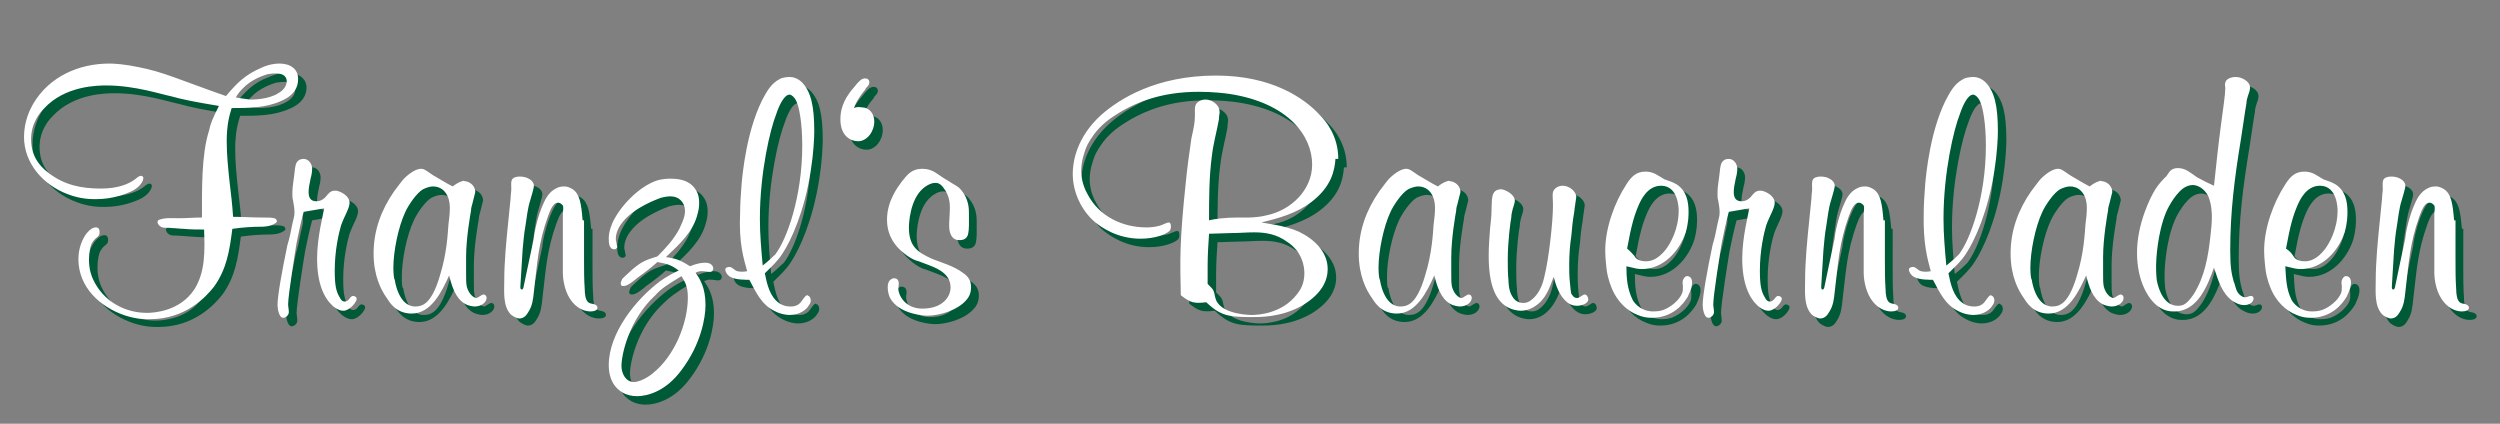
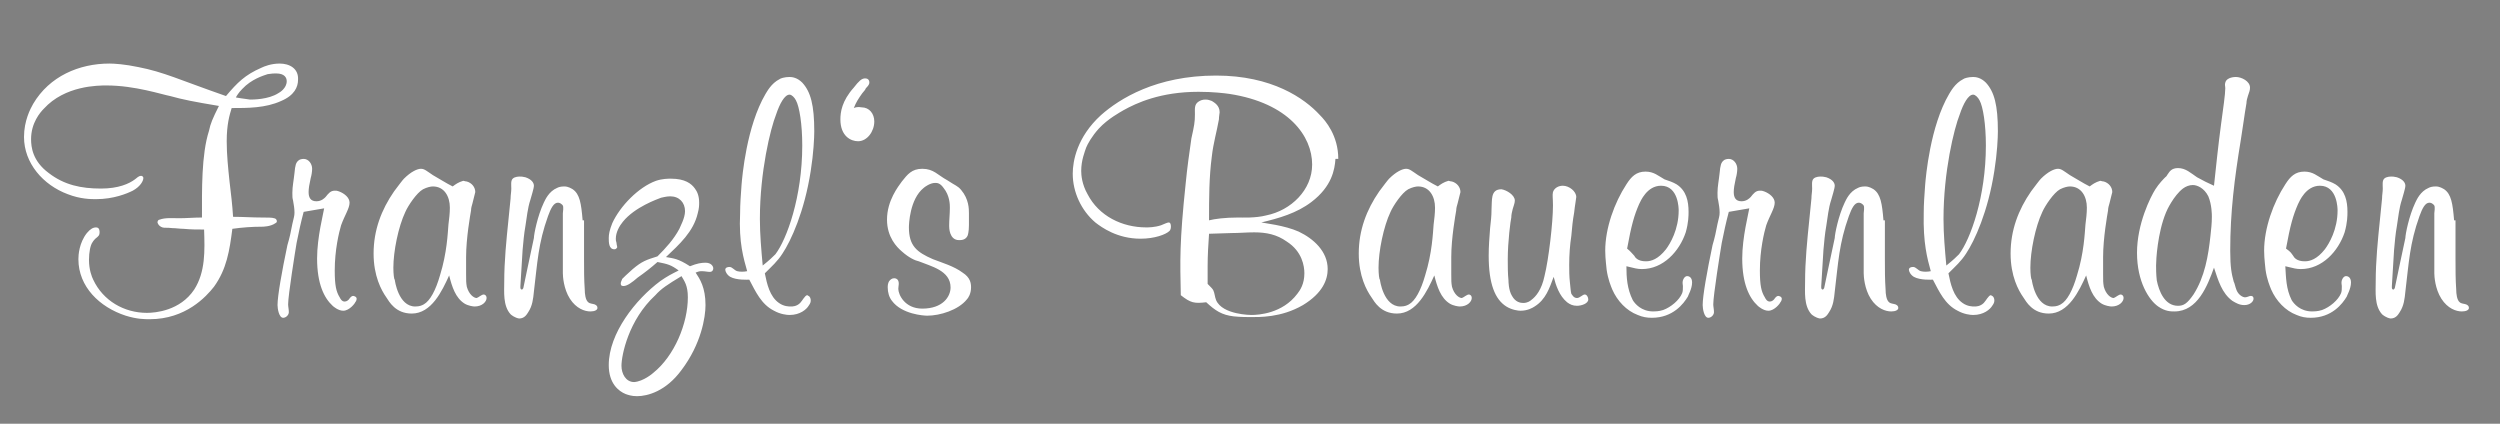
<svg xmlns="http://www.w3.org/2000/svg" version="1.1" id="Ebene_1" x="0px" y="0px" viewBox="0 0 354 60" style="enable-background:new 0 0 354 60;" xml:space="preserve">
  <rect x="0" y="0" width="354" height="60" fill="#808080" stroke="none" />
  <style type="text/css">
	.st0{fill:#005937;}
	.st1{fill:#FFFFFF;}
</style>
  <g>
-     <path class="st0" d="M348.6,32.4c-0.2-2.4-0.4-3.7-1.4-4.4c-0.2-0.1-0.6-0.4-1.2-0.4c-0.5,0-0.8,0.1-1,0.2   c-1.2,0.5-1.7,1.7-1.9,2.1c-0.9,1.9-1.4,4.5-1.4,5c-0.6,2.7-1.4,6.7-1.5,7.1c-0.1,0.1-0.1,0.2-0.2,0.2c-0.3,0-0.2-0.5-0.2-0.7   c0.1-1.6,0.2-3.3,0.3-4.9c0.1-1.1,0.2-2.3,0.4-3.4c0.2-1.2,0.3-2.5,0.7-3.7c0.1-0.4,0.5-1.6,0.5-2c0-0.4-0.3-0.9-1.2-1.2   c-0.4-0.1-0.6-0.1-0.8-0.1c-0.1,0-0.7,0-1,0.3c-0.3,0.3-0.2,0.9-0.2,1.4c0,0.5-0.1,0.9-0.1,1.4c-0.1,1-0.2,2-0.3,3   c-0.3,2.9-0.6,5.9-0.6,8.8c0,1.4-0.2,3.4,0.9,4.6c0.1,0.1,0.6,0.5,1.2,0.6c0.8,0,1.1-0.6,1.3-0.9c0.6-0.9,0.7-1.9,0.8-2.9   c0.5-4.1,0.6-6.8,2-10.7c0.4-1.1,0.8-1.9,1.4-1.9c0.2,0,0.4,0.1,0.5,0.2c0.3,0.2,0.3,0.4,0.2,1.3v8.5c0,0.4,0.1,2.2,1,3.6   c0.9,1.4,2.1,1.8,2.9,1.8c0.6,0,1-0.2,1-0.5s-0.2-0.4-0.4-0.5c-0.3-0.1-0.7-0.1-0.9-0.3c-0.4-0.3-0.5-1.2-0.5-1.8   c-0.1-1.4-0.1-2.8-0.1-4.3V32.4z M324.9,36.3c0.6-3.3,1-4.7,1.7-6.3c0.2-0.4,1.1-2.6,3.1-2.6c2.5,0,2.5,3.3,2.5,3.5   c0,2.7-1.2,4.7-1.8,5.5c-1.1,1.4-2.1,1.7-2.8,1.7c-0.3,0-1.3,0-1.7-0.8C325.5,37,325.5,36.9,324.9,36.3 M324.8,38.8   c1.2,0.3,1.6,0.4,2.2,0.4c3,0,5.3-2.5,6.2-5.2c0.4-1.4,0.4-2.4,0.4-2.9c0-1.5-0.3-3-1.7-3.9c-0.5-0.3-1.1-0.5-1.7-0.7   c-0.9-0.5-1.5-1.1-2.7-1.1c-1.3,0-2,0.7-2.7,1.8c-1.7,2.6-3,6.2-3,9.4c0,1.2,0.2,2.5,0.2,2.7c0.2,1.4,0.6,2.3,0.8,2.8   c0.7,1.6,2,3,3.6,3.6c0.7,0.3,1.3,0.4,2,0.4c3,0,4.5-2,5.1-3c0-0.1,0.6-1.1,0.6-2c0-0.7-0.4-0.9-0.7-0.9c-0.3,0-0.5,0.3-0.6,0.6   c-0.1,0.3,0,0.7,0,0.8c0,0.5,0,0.7-0.1,1c-0.4,1-1.6,2-2.7,2.4c-0.6,0.2-1.2,0.2-1.4,0.2c-1.7,0-2.6-1.1-2.9-1.6   C324.9,42.1,324.9,40.5,324.8,38.8 M306.5,38.8c0-0.8,0.2-4.6,1.4-7.5c0.1-0.3,1.1-2.4,2.4-3.4c0.4-0.3,0.9-0.5,1.4-0.5   c0.6,0,1.6,0.4,2.2,1.6c0.5,1.2,0.5,2.6,0.5,2.9c0,0.9-0.1,1.8-0.2,2.7c-0.3,2.8-0.8,5.8-2.4,8.3c-0.9,1.3-1.4,1.6-2.2,1.6   c-1.9,0-2.7-2.1-3-3.6C306.5,40,306.5,39.1,306.5,38.8 M314.7,27.5c-0.7-0.3-1.7-0.8-2.4-1.2c-0.9-0.6-1.6-1.3-2.7-1.3   c-0.9,0-1.2,0.5-1.4,0.8c-0.1,0.1-0.2,0.4-0.4,0.5c-0.2,0.2-0.9,0.9-1.4,1.7c-0.7,1.1-2.6,4.9-2.6,9c0,4.1,1.7,6.7,3,7.6   c1,0.7,1.8,0.7,2.3,0.7c3.3,0,4.7-3.7,5.6-6.2c0.6,1.8,1.1,3.6,2.6,4.7c0.5,0.3,1,0.6,1.7,0.6c0.8,0,1.3-0.5,1.3-0.9   c0-0.1,0-0.4-0.4-0.4c-0.2,0-0.5,0.2-0.8,0.2c-0.3,0-0.9-0.3-1.2-1c-0.2-0.5-0.3-1.1-0.4-1.2c-0.3-1.1-0.5-2-0.5-4.4   c0-5.5,0.6-10.2,1.5-15.7c0.3-1.8,0.5-3.5,0.8-5.2c0-0.3,0.1-0.7,0.2-1c0.2-0.6,0.3-0.8,0.3-1.2c0-0.9-1.2-1.5-2-1.5   c-0.1,0-1.3,0-1.5,0.8c-0.1,0.3,0,0.5,0,0.8c0,0.8-0.3,2.9-0.6,5.1C315.3,21.8,315,24.7,314.7,27.5 M288.7,39.1   c0-2.3,0.7-5.8,1.7-7.9c0.4-0.9,1.6-2.7,2.5-3.2c0.6-0.3,1.1-0.4,1.4-0.4c1.6,0,2.4,1.4,2.4,3c0,0.8-0.1,1.6-0.2,2.4   c-0.1,1.2-0.2,4-1.2,7.2c-0.6,2.1-1.4,3.6-2.3,4.1c-0.2,0.1-0.5,0.3-1.2,0.3c-2.4,0-2.9-3.7-2.9-3.8   C288.8,40.8,288.7,40,288.7,39.1 M297.1,27.6c-1-0.5-1.9-1.1-2.8-1.6c-0.9-0.6-1.2-0.9-1.7-0.9c-0.5,0-1.4,0.4-2.4,1.4   c-0.2,0.2-0.8,1-1.4,1.8c-1.8,2.6-2.9,5.5-2.9,8.8c0,3.2,1.1,5.2,1.8,6.2c0.4,0.6,1.3,2.3,3.6,2.3c2.8,0,4.3-3.2,5.3-5.4   c0.4,1.6,0.9,3.2,2.2,4c0.5,0.3,1.2,0.4,1.4,0.4c1.1,0,1.7-0.7,1.7-1.2c0-0.4-0.3-0.5-0.4-0.5c-0.3,0-0.7,0.4-1,0.5   c-0.4,0-1.1-0.5-1.4-1.6c-0.1-0.6-0.1-0.8-0.1-1.8c0-0.8,0-1.6,0-2.4c0-2.7,0.6-6,0.7-6.6c0-0.3,0.1-0.7,0.2-1   c0.1-0.5,0.3-1.1,0.4-1.6c0-0.7-0.5-1.3-1.2-1.5c-0.2,0-0.4-0.1-0.5-0.1C297.9,27,297.5,27.3,297.1,27.6 M276.8,38.8   c-0.2-2.2-0.4-4.4-0.4-6.6c0-6.7,1.5-12.8,2.3-14.8c0.5-1.5,1.2-2.8,1.9-2.8c0.3,0,0.7,0.4,0.9,0.8c0.5,0.9,0.9,3.4,0.9,6.4   c0,7.3-2.2,13.3-3.8,15.4C278.2,37.6,277.8,38,276.8,38.8 M274.6,39.6c-0.5,0.1-1,0.1-1.4,0c-0.4-0.1-0.7-0.6-1.1-0.6   c-0.3,0-0.6,0.1-0.6,0.4c0,0.2,0.2,0.7,0.7,1c0.9,0.5,2.5,0.4,2.7,0.4c0.9,1.7,1.7,3.5,3.5,4.4c0.9,0.5,1.8,0.6,2.2,0.6   c1.5,0,2.4-0.8,2.7-1.3c0.3-0.4,0.3-0.6,0.3-0.8c0-0.2-0.1-0.5-0.3-0.6c-0.1,0-0.1-0.1-0.2-0.1c-0.3,0-0.7,0.8-1,1.1   c-0.5,0.5-1.1,0.5-1.3,0.5c-0.3,0-1,0-1.7-0.5c-1.3-0.9-1.7-2.7-2-4.2c1-1,1.8-1.7,2.5-2.8c1.2-1.8,3.1-5.9,4-11.7   c0.4-2.5,0.5-4.7,0.5-5.6c0-3.7-0.5-5.6-1.7-6.9c-0.7-0.7-1.4-0.8-1.8-0.8c-0.7,0-1.3,0.2-1.4,0.3c-1.2,0.6-1.8,1.8-2,2.1   c-2.7,4.6-3.3,11.7-3.4,12.9c-0.1,1.4-0.2,2.7-0.2,4C273.4,35.6,274.1,37.8,274.6,39.6 M267.8,32.4c-0.2-2.4-0.4-3.7-1.4-4.4   c-0.2-0.1-0.6-0.4-1.2-0.4c-0.5,0-0.8,0.1-1,0.2c-1.2,0.5-1.7,1.7-1.9,2.1c-0.9,1.9-1.4,4.5-1.4,5c-0.6,2.7-1.4,6.7-1.5,7.1   c-0.1,0.1-0.1,0.2-0.2,0.2c-0.3,0-0.2-0.5-0.2-0.7c0.1-1.6,0.2-3.3,0.3-4.9c0.1-1.1,0.2-2.3,0.4-3.4c0.2-1.2,0.3-2.5,0.7-3.7   c0.1-0.4,0.5-1.6,0.5-2c0-0.4-0.3-0.9-1.2-1.2c-0.4-0.1-0.6-0.1-0.8-0.1c-0.1,0-0.7,0-1,0.3c-0.3,0.3-0.2,0.9-0.2,1.4   c0,0.5-0.1,0.9-0.1,1.4c-0.1,1-0.2,2-0.3,3c-0.3,2.9-0.6,5.9-0.6,8.8c0,1.4-0.2,3.4,0.9,4.6c0.1,0.1,0.6,0.5,1.2,0.6   c0.8,0,1.1-0.6,1.3-0.9c0.6-0.9,0.7-1.9,0.8-2.9c0.5-4.1,0.6-6.8,2-10.7c0.4-1.1,0.8-1.9,1.4-1.9c0.2,0,0.4,0.1,0.5,0.2   c0.3,0.2,0.3,0.4,0.2,1.3v8.5c0,0.4,0.1,2.2,1,3.6c0.9,1.4,2.1,1.8,2.9,1.8c0.6,0,1-0.2,1-0.5s-0.2-0.4-0.4-0.5   c-0.3-0.1-0.7-0.1-0.9-0.3c-0.4-0.3-0.5-1.2-0.5-1.8c-0.1-1.4-0.1-2.8-0.1-4.3V32.4z M248.8,30.7c-0.1,0.7-1,4.1-1,7.1   c0,3.6,1,5.6,2.2,6.7c0.1,0.1,0.8,0.7,1.5,0.7c0.9,0,1.7-1.1,1.7-1.2c0.1-0.1,0.2-0.3,0.2-0.5c0-0.3-0.4-0.4-0.5-0.4   c-0.2,0-0.4,0.2-0.6,0.5c-0.1,0.1-0.3,0.3-0.6,0.3c-0.4,0-0.6-0.4-0.7-0.6c-0.5-0.8-0.7-1.7-0.7-3.8c0-2.9,0.6-5.4,0.9-6.4   c0.5-1.4,1.2-2.4,1.2-3.2c0-0.7-0.7-1.3-1.5-1.6c-0.3-0.1-0.3-0.1-0.6-0.1c-0.6,0-0.9,0.4-1.3,0.9c-0.2,0.2-0.6,0.6-1.3,0.6   c-0.8,0-1.1-0.5-1.1-1.3c0-0.5,0.1-1.1,0.3-2c0.1-0.3,0.2-0.9,0.2-1.3c0-0.7-0.5-1.4-1.2-1.4c-0.3,0-0.6,0.1-0.7,0.2   c-0.4,0.3-0.5,0.7-0.6,1.8c-0.1,1-0.3,1.9-0.3,2.8c0,0.6,0,0.7,0.1,1.1c0.1,0.6,0.2,1.1,0.2,1.7c0,0.5-0.1,0.7-0.3,1.6   c-0.2,1.1-0.4,2-0.7,3c-0.8,3.8-1.4,7.2-1.4,8.5c0,0.5,0.2,1.8,0.8,1.8c0.4,0,0.8-0.4,0.8-0.8c0-0.4-0.1-0.8-0.1-1.1   c0-1.3,1-7.5,1.2-8.7c0.3-1.5,0.6-2.9,1-4.4L248.8,30.7z M231.6,36.3c0.6-3.3,1-4.7,1.7-6.3c0.2-0.4,1.1-2.6,3.1-2.6   c2.5,0,2.5,3.3,2.5,3.5c0,2.7-1.2,4.7-1.8,5.5c-1.1,1.4-2.1,1.7-2.8,1.7c-0.3,0-1.3,0-1.7-0.8C232.2,37,232.2,36.9,231.6,36.3    M231.5,38.8c1.2,0.3,1.6,0.4,2.2,0.4c3,0,5.3-2.5,6.2-5.2c0.4-1.4,0.4-2.4,0.4-2.9c0-1.5-0.3-3-1.7-3.9c-0.5-0.3-1.1-0.5-1.7-0.7   c-0.9-0.5-1.5-1.1-2.7-1.1c-1.3,0-2,0.7-2.7,1.8c-1.7,2.6-3,6.2-3,9.4c0,1.2,0.2,2.5,0.2,2.7c0.2,1.4,0.6,2.3,0.8,2.8   c0.7,1.6,2,3,3.6,3.6c0.7,0.3,1.3,0.4,2,0.4c3,0,4.5-2,5.1-3c0-0.1,0.6-1.1,0.6-2c0-0.7-0.4-0.9-0.7-0.9c-0.3,0-0.5,0.3-0.6,0.6   c-0.1,0.3,0,0.7,0,0.8c0,0.5,0,0.7-0.1,1c-0.4,1-1.6,2-2.7,2.4c-0.6,0.2-1.2,0.2-1.4,0.2c-1.7,0-2.6-1.1-2.9-1.6   C231.6,42.1,231.5,40.5,231.5,38.8 M221.2,40.4c0.3,1.2,0.8,2.7,1.9,3.6c0.4,0.3,0.8,0.5,1.4,0.5c0.6,0,1.6-0.3,1.6-0.9   c0-0.3-0.2-0.7-0.5-0.7c-0.3,0-0.7,0.5-1.1,0.5c-0.5,0-0.7-0.5-0.8-0.6c-0.1-0.4-0.1-0.7-0.2-1.6c-0.1-0.9-0.1-1.7-0.1-2.5   c0-1.4,0.1-2.8,0.3-4.1c0.1-1.2,0.2-2.2,0.4-3.3c0.1-1,0.3-2,0.3-2.2c0-0.8-1-1.6-1.9-1.6c-0.6,0-1.2,0.3-1.4,0.9   c-0.1,0.5,0,0.8,0,1.9c0,2.4-0.6,7.6-1.2,10c-0.4,1.9-1.2,2.9-1.9,3.4c-0.1,0.1-0.5,0.4-1.1,0.4c-0.4,0-1.1-0.1-1.6-1   c-0.5-0.8-0.5-2.1-0.5-2.2c-0.1-1-0.1-2-0.1-3c0-2.5,0.4-5.5,0.5-5.9c0-0.4,0.1-0.8,0.2-1.2c0.1-0.4,0.3-0.8,0.3-1.2   c0-0.8-1.2-1.5-1.9-1.6c-1.6,0-1.3,1.6-1.4,2.9c0,0.9-0.1,1.7-0.2,2.6c-0.1,1.3-0.2,2.6-0.2,3.9c0,4,0.9,6.2,2.5,7.2   c0.8,0.5,1.7,0.6,2,0.6c1,0,1.7-0.4,2-0.6C220,43.6,220.6,42,221.2,40.4 M196.4,39.1c0-2.3,0.7-5.8,1.7-7.9   c0.4-0.9,1.6-2.7,2.5-3.2c0.6-0.3,1.1-0.4,1.4-0.4c1.6,0,2.4,1.4,2.4,3c0,0.8-0.1,1.6-0.2,2.4c-0.1,1.2-0.2,4-1.2,7.2   c-0.6,2.1-1.4,3.6-2.3,4.1c-0.2,0.1-0.5,0.3-1.2,0.3c-2.4,0-2.9-3.7-2.9-3.8C196.4,40.8,196.4,40,196.4,39.1 M204.7,27.6   c-1-0.5-1.9-1.1-2.8-1.6c-0.9-0.6-1.2-0.9-1.7-0.9c-0.5,0-1.4,0.4-2.4,1.4c-0.2,0.2-0.8,1-1.4,1.8c-1.8,2.6-2.9,5.5-2.9,8.8   c0,3.2,1.1,5.2,1.8,6.2c0.4,0.6,1.3,2.3,3.6,2.3c2.8,0,4.3-3.2,5.3-5.4c0.4,1.6,0.9,3.2,2.2,4c0.5,0.3,1.2,0.4,1.4,0.4   c1.1,0,1.7-0.7,1.7-1.2c0-0.4-0.3-0.5-0.4-0.5c-0.3,0-0.7,0.4-1,0.5c-0.4,0-1.1-0.5-1.4-1.6c-0.1-0.6-0.1-0.8-0.1-1.8   c0-0.8,0-1.6,0-2.4c0-2.7,0.6-6,0.7-6.6c0-0.3,0.1-0.7,0.2-1c0.1-0.5,0.3-1.1,0.4-1.6c0-0.7-0.5-1.3-1.2-1.5   c-0.2,0-0.4-0.1-0.5-0.1C205.6,27,205.1,27.3,204.7,27.6 M172.2,38.9c0-1.6,0.1-3.1,0.2-4.6l3.2-0.1c1.1,0,2.1-0.1,3.2-0.1   c1.7,0,3.2,0.3,4.6,1.3c2.2,1.4,2.5,3.5,2.5,4.5c0,1.5-0.6,2.4-1,2.9c-2.1,2.8-5.5,3-6.5,3c0,0-4.1,0-5-2.1c-0.2-0.5-0.2-1-0.4-1.4   c-0.1-0.2-0.3-0.4-0.8-0.9V38.9z M190.7,23.7c0-3.3-1.8-5.4-2.6-6.2c-2.2-2.4-6.8-5.6-14.7-5.6c-8.5,0-13.7,3.3-16.3,5.6   c-3.4,3.1-4,6.5-4,8.3c0,2.6,1.2,5.2,3.2,6.9c0.9,0.7,3.1,2.3,6.4,2.3c2,0,3.6-0.6,4.1-1.1c0.1-0.1,0.2-0.3,0.2-0.6   c0-0.1,0-0.6-0.3-0.6c-0.2,0-0.6,0.2-1.1,0.4c-0.9,0.3-1.8,0.3-2.1,0.3c-3.4,0-6.7-1.6-8.3-4.7c-0.8-1.4-0.9-2.7-0.9-3.3   c0-1.5,0.5-2.7,0.7-3.3c0.2-0.5,0.8-1.6,1.8-2.7c1.3-1.4,3-2.3,3.5-2.6c1.8-1,5.2-2.6,10.6-2.6c2.1,0,3.7,0.2,4.4,0.3   c8.4,1.3,11.7,6,11.7,10c0,3.6-3,6.5-6.5,7.2c-1.5,0.4-3.5,0.3-3.9,0.3c-2,0-3.4,0.2-4.2,0.4c0-3.1,0-6.1,0.4-9.1   c0.2-1.8,0.7-3.5,1-5.2c0-0.4,0.1-0.9,0.1-1c0-1-0.8-1.4-1.1-1.6c-0.3-0.1-0.5-0.2-0.9-0.2s-0.7,0.1-1,0.3c-0.6,0.4-0.5,1-0.5,1.8   c0,1.1-0.1,1.6-0.5,3.4c-0.3,2.1-0.6,4.2-0.8,6.3c-0.9,8.5-0.8,11-0.7,15.9c1.4,1.1,1.9,1.2,3.6,1c1.3,1.2,2.2,1.8,3.9,2   c0.9,0.1,2.1,0.1,2.3,0.1c1.3,0,4.4,0.1,7.5-1.7c2.8-1.7,3.5-3.6,3.5-5.1c0-2.5-2-4.3-4.1-5.3c-2-0.9-4.9-1.2-5.3-1.3   c2.5-0.6,5-1.3,7.1-2.9c2.9-2.2,3.3-4.6,3.4-6.1V23.7z M127.1,40.9c-0.3,0.3-0.3,0.8-0.3,1c0,0.7,0.2,1.4,0.6,1.9   c1.4,1.9,4.5,2.1,5,2.1c1.8,0,4.4-0.8,5.6-2.3c0.2-0.2,0.6-0.8,0.6-1.7c0-0.6-0.1-1.4-1.2-2.1c-1.2-0.9-2.9-1.4-4.2-1.9   c-2.3-1-3.4-1.9-3.4-4.5c0-0.4,0.1-4,2.1-5.6c0.1-0.1,0.9-0.7,1.6-0.7c0.3,0,0.7,0,1.2,0.7c0.9,1.1,0.9,2.4,0.9,2.8   c0,0.9-0.1,1.7-0.1,2.6c0,0.2,0,2,1.4,2c0.3,0,0.9,0,1.2-0.6c0.2-0.5,0.2-1.4,0.2-1.5c0-0.6,0-1.2,0-1.7c0-0.6,0-2-1.1-3.3   c-0.5-0.6-0.8-0.6-2-1.4c-1.3-0.7-1.9-1.6-3.5-1.6c-1.5,0-2.1,0.8-2.9,1.8c-0.5,0.7-2.1,2.7-2.1,5.4c0,2.5,1.4,3.9,2.1,4.5   c1,0.9,1.9,1.3,2.4,1.4c1.7,0.7,4.5,1.3,4.5,3.7c0,1.3-1.1,3-4,3c-2.5,0-3.4-2-3.4-2.8c0-0.4,0.2-0.9-0.1-1.3   c-0.2-0.2-0.4-0.2-0.5-0.2C127.5,40.5,127.2,40.8,127.1,40.9 M122.1,16.5c0.3-0.8,0.7-1.4,1.2-2.1c0.2-0.2,0.5-0.6,0.5-0.7   c0.2-0.2,0.5-0.5,0.5-0.8c0-0.1,0-0.6-0.6-0.6c-0.5,0-0.9,0.4-1.6,1.3c-1.7,1.9-1.9,3.5-1.9,4.5c0,2.4,1.5,3.1,2.5,3.1   c1.3,0,2.3-1.4,2.3-2.8c0-1.1-0.7-2-1.8-2C122.7,16.3,122.3,16.4,122.1,16.5 M109.2,38.8c-0.2-2.2-0.4-4.4-0.4-6.6   c0-6.7,1.5-12.8,2.3-14.8c0.5-1.5,1.2-2.8,1.9-2.8c0.3,0,0.7,0.4,0.9,0.8c0.5,0.9,0.9,3.4,0.9,6.4c0,7.3-2.2,13.3-3.8,15.4   C110.5,37.6,110.2,38,109.2,38.8 M107,39.6c-0.5,0.1-1,0.1-1.4,0c-0.4-0.1-0.7-0.6-1.1-0.6c-0.3,0-0.6,0.1-0.6,0.4   c0,0.2,0.2,0.7,0.7,1c0.9,0.5,2.5,0.4,2.7,0.4c0.9,1.7,1.7,3.5,3.5,4.4c0.9,0.5,1.8,0.6,2.2,0.6c1.5,0,2.4-0.8,2.7-1.3   c0.3-0.4,0.3-0.6,0.3-0.8c0-0.2-0.1-0.5-0.3-0.6c-0.1,0-0.1-0.1-0.2-0.1c-0.3,0-0.7,0.8-1,1.1c-0.5,0.5-1.1,0.5-1.3,0.5   c-0.3,0-1,0-1.7-0.5c-1.3-0.9-1.7-2.7-2-4.2c1-1,1.8-1.7,2.5-2.8c1.2-1.8,3.1-5.9,4-11.7c0.4-2.5,0.5-4.7,0.5-5.6   c0-3.7-0.5-5.6-1.7-6.9c-0.7-0.7-1.4-0.8-1.8-0.8c-0.7,0-1.3,0.2-1.4,0.3c-1.2,0.6-1.8,1.8-2,2.1c-2.7,4.6-3.3,11.7-3.4,12.9   c-0.1,1.4-0.2,2.7-0.2,4C105.8,35.6,106.4,37.8,107,39.6 M97.7,40.2c0.4,0.7,0.9,1.3,0.9,3c0,3.7-1.9,8.3-4.9,10.7   c-0.1,0.1-1.4,1.2-2.7,1.3c-1.2,0-1.8-1.2-1.8-2.3c0-1.5,1-6.5,4.8-10C94.8,42.1,95.6,41.5,97.7,40.2 M97.3,39.5   c-1,0.5-1.6,0.8-2.6,1.5c-3.5,2.6-7.3,7.4-7.3,11.9c0,2.6,1.4,3.7,2.4,4.1c0.3,0.1,0.8,0.3,1.6,0.3c1.5,0,4.1-0.7,6.3-3.7   c2.8-3.7,3.4-7.5,3.4-9.2c0-2.5-0.8-3.7-1.4-4.6c0.5-0.2,0.6-0.2,0.9-0.2c0.4,0,0.8,0.1,1.1,0.1c0.4,0,0.5-0.3,0.5-0.5   c0-0.3-0.3-0.8-1.1-0.8c-0.6,0-1.2,0.1-2.2,0.5c-1.7-1.1-2.3-1.1-3.4-1.3c1.9-1.8,3.9-3.6,4.5-6.2c0.2-0.7,0.2-1.2,0.2-1.5   c0-1-0.3-1.6-0.6-2c-0.5-0.7-1.4-1.4-3.4-1.4c-0.4,0-1.2,0-2.1,0.3c-2.5,0.9-5.1,3.6-6.2,6c-0.4,1-0.5,1.6-0.5,2.1   c0,0.6,0,1.6,0.8,1.6c0.3,0,0.4-0.3,0.4-0.3c0-0.1-0.1-0.4-0.1-0.6c-0.1-0.3-0.1-0.4-0.1-0.6c0-0.9,0.5-1.8,1-2.4   c1.7-2.1,4.9-3.2,5.4-3.4c0.1,0,0.7-0.2,1.3-0.2c1.3,0,2.1,0.9,2.1,2.1c0,1-0.7,2.2-0.8,2.5c-0.8,1.5-1.9,2.7-3.1,3.9   c-1.6,0.5-2.2,0.7-3.5,1.8c-0.7,0.6-1.4,1.3-1.5,1.4c0,0.1-0.2,0.4-0.2,0.6c0,0.2,0,0.4,0.4,0.4c0.5,0,1.2-0.5,2-1.2   c1-0.7,1.9-1.4,2.8-2.2C95.8,38.6,96.2,38.7,97.3,39.5 M83.7,32.4c-0.2-2.4-0.4-3.7-1.4-4.4c-0.2-0.1-0.6-0.4-1.2-0.4   c-0.5,0-0.8,0.1-1,0.2c-1.2,0.5-1.7,1.7-1.9,2.1c-0.9,1.9-1.4,4.5-1.4,5c-0.6,2.7-1.4,6.7-1.5,7.1c-0.1,0.1-0.1,0.2-0.2,0.2   c-0.3,0-0.2-0.5-0.2-0.7c0.1-1.6,0.2-3.3,0.3-4.9c0.1-1.1,0.2-2.3,0.4-3.4c0.2-1.2,0.3-2.5,0.7-3.7c0.1-0.4,0.5-1.6,0.5-2   c0-0.4-0.3-0.9-1.2-1.2C75.2,26,75,26,74.8,26c-0.1,0-0.7,0-1,0.3c-0.3,0.3-0.2,0.9-0.2,1.4c0,0.5-0.1,0.9-0.1,1.4   c-0.1,1-0.2,2-0.3,3c-0.3,2.9-0.6,5.9-0.6,8.8c0,1.4-0.2,3.4,0.9,4.6c0.1,0.1,0.6,0.5,1.2,0.6c0.8,0,1.1-0.6,1.3-0.9   c0.6-0.9,0.7-1.9,0.8-2.9c0.5-4.1,0.6-6.8,2-10.7c0.4-1.1,0.8-1.9,1.4-1.9c0.2,0,0.4,0.1,0.5,0.2c0.3,0.2,0.3,0.4,0.2,1.3v8.5   c0,0.4,0.1,2.2,1,3.6c0.9,1.4,2.1,1.8,2.9,1.8c0.6,0,1-0.2,1-0.5s-0.2-0.4-0.4-0.5c-0.3-0.1-0.7-0.1-0.9-0.3   c-0.4-0.3-0.5-1.2-0.5-1.8c-0.1-1.4-0.1-2.8-0.1-4.3V32.4z M56.9,39.1c0-2.3,0.7-5.8,1.7-7.9c0.4-0.9,1.6-2.7,2.5-3.2   c0.6-0.3,1.1-0.4,1.4-0.4c1.6,0,2.4,1.4,2.4,3c0,0.8-0.1,1.6-0.2,2.4c-0.1,1.2-0.2,4-1.2,7.2c-0.6,2.1-1.4,3.6-2.3,4.1   c-0.2,0.1-0.5,0.3-1.2,0.3c-2.4,0-2.9-3.7-2.9-3.8C56.9,40.8,56.9,40,56.9,39.1 M65.2,27.6c-1-0.5-1.9-1.1-2.8-1.6   c-0.9-0.6-1.2-0.9-1.7-0.9c-0.5,0-1.4,0.4-2.4,1.4c-0.2,0.2-0.8,1-1.4,1.8c-1.8,2.6-2.9,5.5-2.9,8.8c0,3.2,1.1,5.2,1.8,6.2   c0.4,0.6,1.3,2.3,3.6,2.3c2.8,0,4.3-3.2,5.3-5.4c0.4,1.6,0.9,3.2,2.2,4c0.5,0.3,1.2,0.4,1.4,0.4c1.1,0,1.7-0.7,1.7-1.2   c0-0.4-0.3-0.5-0.4-0.5c-0.3,0-0.7,0.4-1,0.5c-0.4,0-1.1-0.5-1.4-1.6c-0.1-0.6-0.1-0.8-0.1-1.8c0-0.8,0-1.6,0-2.4   c0-2.7,0.6-6,0.7-6.6c0-0.3,0.1-0.7,0.2-1c0.1-0.5,0.3-1.1,0.4-1.6c0-0.7-0.5-1.3-1.2-1.5c-0.2,0-0.4-0.1-0.5-0.1   C66.1,27,65.6,27.3,65.2,27.6 M47.1,30.7c-0.1,0.7-1,4.1-1,7.1c0,3.6,1,5.6,2.2,6.7c0.1,0.1,0.8,0.7,1.5,0.7c0.9,0,1.7-1.1,1.7-1.2   c0.1-0.1,0.2-0.3,0.2-0.5c0-0.3-0.4-0.4-0.5-0.4c-0.2,0-0.4,0.2-0.6,0.5c-0.1,0.1-0.3,0.3-0.6,0.3c-0.4,0-0.6-0.4-0.7-0.6   c-0.5-0.8-0.7-1.7-0.7-3.8c0-2.9,0.6-5.4,0.9-6.4c0.5-1.4,1.2-2.4,1.2-3.2c0-0.7-0.7-1.3-1.5-1.6c-0.3-0.1-0.3-0.1-0.6-0.1   c-0.6,0-0.9,0.4-1.3,0.9c-0.2,0.2-0.6,0.6-1.3,0.6c-0.8,0-1.1-0.5-1.1-1.3c0-0.5,0.1-1.1,0.3-2c0.1-0.3,0.2-0.9,0.2-1.3   c0-0.7-0.5-1.4-1.2-1.4c-0.3,0-0.6,0.1-0.7,0.2c-0.4,0.3-0.5,0.7-0.6,1.8c-0.1,1-0.3,1.9-0.3,2.8c0,0.6,0,0.7,0.1,1.1   c0.1,0.6,0.2,1.1,0.2,1.7c0,0.5-0.1,0.7-0.3,1.6c-0.2,1.1-0.4,2-0.7,3c-0.8,3.8-1.4,7.2-1.4,8.5c0,0.5,0.2,1.8,0.8,1.8   c0.4,0,0.8-0.4,0.8-0.8c0-0.4-0.1-0.8-0.1-1.1c0-1.3,1-7.5,1.2-8.7c0.3-1.5,0.6-2.9,1-4.4L47.1,30.7z M34.6,15   c0.1-0.2,0.4-0.7,0.9-1.2c1.3-1.4,3-1.9,3.6-2.1c0.6-0.1,0.9-0.1,1.2-0.1c1.2,0,1.5,0.6,1.5,1.1c0,1-1,1.6-1.2,1.7   c-1.4,0.9-3.6,0.9-4,0.9C36.1,15.2,35.7,15.2,34.6,15 M33.2,14.8c-6.6-2.3-8.8-3.4-12.4-4.1c-1.9-0.4-3.4-0.5-4.1-0.5   c-4.3,0-8.6,1.8-10.8,5.6c-0.4,0.7-1.3,2.4-1.3,4.7c0,3.7,2.7,6.8,6.2,8.1c1.8,0.7,3.3,0.7,4,0.7c2.5,0,4.4-0.8,5.2-1.2   c1.1-0.6,1.5-1.4,1.5-1.8c0-0.2-0.2-0.3-0.3-0.3c-0.4,0-0.6,0.3-0.9,0.5c-0.8,0.6-2.3,1.3-4.8,1.3c-2.8,0-5.2-0.5-7.4-2.2   c-2.3-1.7-2.5-3.7-2.5-4.8c0-2.3,1.3-3.8,1.8-4.3c3-3.3,7.7-3.3,8.9-3.3c4,0,7.9,1.3,9,1.5c1.8,0.5,3.3,0.8,6.9,1.4   c-0.9,1.8-1.2,2.5-1.4,3.5c-1.1,3.4-1,8.5-1,12.3c-1.1,0-2.2,0.1-3.2,0.1c-1,0-2-0.1-2.8,0.2c-0.1,0-0.3,0.1-0.3,0.4   c0,0,0.1,0.5,0.7,0.7c0.3,0.1,0.6,0,1.4,0.1c0.5,0,1.1,0.1,1.6,0.1c1,0.1,2,0.1,2.9,0.1c0.1,3,0.2,6-1.4,8.5c-2,3-5.5,3.3-6.7,3.3   c-3.2,0-6.2-1.7-7.6-4.7c-0.2-0.4-0.6-1.4-0.6-2.8c0-1.1,0.2-2.1,0.5-2.5c0.1-0.2,0.4-0.5,0.4-0.5c0.5-0.4,0.6-0.5,0.6-0.9   c0-0.2,0-0.7-0.5-0.7c-0.4,0-0.8,0.2-1.3,0.8c-1.1,1.4-1.2,3.1-1.2,3.7c0,3.9,3,6.8,6.7,8c1.6,0.5,2.7,0.5,3.4,0.5   c5.1,0,8-3.2,9.1-4.6c1.8-2.5,2.2-5.1,2.6-8.2c1.4-0.2,2.8-0.3,4.2-0.3c0.1,0,1.2,0,1.9-0.5c0.2-0.1,0.2-0.2,0.2-0.3   c0-0.2-0.2-0.4-0.4-0.4c-0.2-0.1-1-0.1-1.7-0.1c-1.4,0-2.7-0.1-4.1-0.1c-0.1-1.7-0.3-3.3-0.5-5c-0.2-1.9-0.4-3.8-0.4-5.7   c0-2.4,0.4-3.7,0.7-4.7c2.3,0,4.8,0,7-1c1.9-0.8,2.4-2,2.4-3c0-1.4-1.3-2.1-2.7-2.1c-1.2,0-2.2,0.4-2.6,0.6   C35.9,11.7,34.8,12.9,33.2,14.8" />
    <path class="st1" d="M347.5,31.2c-0.2-2.4-0.4-3.7-1.4-4.4c-0.2-0.1-0.6-0.4-1.2-0.4c-0.5,0-0.8,0.1-1,0.2   c-1.2,0.5-1.7,1.7-1.9,2.1c-0.9,1.9-1.4,4.5-1.4,5c-0.6,2.7-1.4,6.7-1.5,7.1c-0.1,0.1-0.1,0.2-0.2,0.2c-0.3,0-0.2-0.5-0.2-0.7   c0.1-1.6,0.2-3.3,0.3-4.9c0.1-1.1,0.2-2.3,0.4-3.4c0.2-1.2,0.3-2.5,0.7-3.7c0.1-0.4,0.5-1.6,0.5-2s-0.3-0.9-1.2-1.2   c-0.4-0.1-0.6-0.1-0.8-0.1c-0.1,0-0.7,0-1,0.3c-0.3,0.3-0.2,0.9-0.2,1.4c0,0.5-0.1,0.9-0.1,1.4c-0.1,1-0.2,2-0.3,3   c-0.3,2.9-0.6,5.9-0.6,8.8c0,1.4-0.2,3.4,0.9,4.6c0.1,0.1,0.6,0.5,1.2,0.6c0.8,0,1.1-0.6,1.3-0.9c0.6-0.9,0.7-1.9,0.8-2.9   c0.5-4.1,0.6-6.8,2-10.7c0.4-1.1,0.8-1.9,1.4-1.9c0.2,0,0.4,0.1,0.5,0.2c0.3,0.2,0.3,0.4,0.2,1.3v8.5c0,0.4,0.1,2.2,1,3.6   c0.9,1.4,2.1,1.8,2.9,1.8c0.6,0,1-0.2,1-0.5s-0.2-0.4-0.4-0.5c-0.3-0.1-0.7-0.1-0.9-0.3c-0.4-0.3-0.5-1.2-0.5-1.8   c-0.1-1.4-0.1-2.8-0.1-4.3V31.2z M323.7,35.2c0.6-3.3,1-4.7,1.7-6.3c0.2-0.4,1.1-2.6,3.1-2.6c2.5,0,2.5,3.3,2.5,3.5   c0,2.7-1.2,4.7-1.8,5.5c-1.1,1.4-2.1,1.7-2.8,1.7c-0.3,0-1.3,0-1.7-0.8C324.4,35.8,324.4,35.7,323.7,35.2 M323.6,37.7   c1.2,0.3,1.6,0.4,2.2,0.4c3,0,5.3-2.5,6.2-5.2c0.4-1.4,0.4-2.4,0.4-2.9c0-1.5-0.3-3-1.7-3.9c-0.5-0.3-1.1-0.5-1.7-0.7   c-0.9-0.5-1.5-1.1-2.7-1.1c-1.3,0-2,0.7-2.7,1.8c-1.7,2.6-3,6.2-3,9.4c0,1.2,0.2,2.5,0.2,2.7c0.2,1.4,0.6,2.3,0.8,2.8   c0.7,1.6,2,3,3.6,3.6c0.7,0.3,1.3,0.4,2,0.4c3,0,4.5-2,5.1-3c0-0.1,0.6-1.1,0.6-2c0-0.7-0.4-0.9-0.7-0.9c-0.3,0-0.5,0.3-0.6,0.6   c-0.1,0.3,0,0.7,0,0.8c0,0.5,0,0.7-0.1,1c-0.4,1-1.6,2-2.7,2.4c-0.6,0.2-1.2,0.2-1.4,0.2c-1.7,0-2.6-1.1-2.9-1.6   C323.7,40.9,323.7,39.3,323.6,37.7 M305.3,37.6c0-0.8,0.2-4.6,1.4-7.5c0.1-0.3,1.1-2.4,2.4-3.4c0.4-0.3,0.9-0.5,1.4-0.5   c0.6,0,1.6,0.4,2.2,1.6c0.5,1.2,0.5,2.6,0.5,2.9c0,0.9-0.1,1.8-0.2,2.7c-0.3,2.8-0.8,5.8-2.4,8.3c-0.9,1.3-1.4,1.6-2.2,1.6   c-1.9,0-2.7-2.1-3-3.6C305.3,38.8,305.3,38,305.3,37.6 M313.5,26.3c-0.7-0.3-1.7-0.8-2.4-1.2c-0.9-0.6-1.6-1.3-2.7-1.3   c-0.9,0-1.2,0.5-1.4,0.8c-0.1,0.1-0.2,0.4-0.4,0.5c-0.2,0.2-0.9,0.9-1.4,1.7c-0.7,1.1-2.6,4.9-2.6,9c0,4.1,1.7,6.7,3,7.6   c1,0.7,1.8,0.7,2.3,0.7c3.3,0,4.7-3.7,5.6-6.2c0.6,1.8,1.1,3.6,2.6,4.7c0.5,0.3,1,0.6,1.7,0.6c0.8,0,1.3-0.5,1.3-0.9   c0-0.1,0-0.4-0.4-0.4c-0.2,0-0.5,0.2-0.8,0.2c-0.3,0-0.9-0.3-1.2-1c-0.2-0.5-0.3-1.1-0.4-1.2c-0.3-1.1-0.5-2-0.5-4.4   c0-5.5,0.6-10.2,1.5-15.7c0.3-1.8,0.5-3.5,0.8-5.2c0-0.3,0.1-0.7,0.2-1c0.2-0.6,0.3-0.8,0.3-1.2c0-0.9-1.2-1.5-2-1.5   c-0.1,0-1.3,0-1.5,0.8c-0.1,0.3,0,0.5,0,0.8c0,0.8-0.3,2.9-0.6,5.1C314.1,20.6,313.8,23.5,313.5,26.3 M287.5,37.9   c0-2.3,0.7-5.8,1.7-7.9c0.4-0.9,1.6-2.7,2.5-3.2c0.6-0.3,1.1-0.4,1.4-0.4c1.6,0,2.4,1.4,2.4,3c0,0.8-0.1,1.6-0.2,2.4   c-0.1,1.2-0.2,4-1.2,7.2c-0.6,2.1-1.4,3.6-2.3,4.1c-0.2,0.1-0.5,0.3-1.2,0.3c-2.4,0-2.9-3.7-2.9-3.8   C287.6,39.6,287.5,38.8,287.5,37.9 M295.9,26.4c-1-0.5-1.9-1.1-2.8-1.6c-0.9-0.6-1.2-0.9-1.7-0.9c-0.5,0-1.4,0.4-2.4,1.4   c-0.2,0.2-0.8,1-1.4,1.8c-1.8,2.6-2.9,5.5-2.9,8.8c0,3.2,1.1,5.2,1.8,6.2c0.4,0.6,1.3,2.3,3.6,2.3c2.8,0,4.3-3.2,5.3-5.4   c0.4,1.6,0.9,3.2,2.2,4c0.5,0.3,1.2,0.4,1.4,0.4c1.1,0,1.7-0.7,1.7-1.2c0-0.4-0.3-0.5-0.4-0.5c-0.3,0-0.7,0.4-1,0.5   c-0.4,0-1.1-0.5-1.4-1.6c-0.1-0.6-0.1-0.8-0.1-1.8c0-0.8,0-1.6,0-2.4c0-2.7,0.6-6,0.7-6.6c0-0.3,0.1-0.7,0.2-1   c0.1-0.5,0.3-1.1,0.4-1.6c0-0.7-0.5-1.3-1.2-1.5c-0.2,0-0.4-0.1-0.5-0.1C296.7,25.8,296.3,26.1,295.9,26.4 M275.6,37.6   c-0.2-2.2-0.4-4.4-0.4-6.6c0-6.7,1.5-12.8,2.3-14.8c0.5-1.5,1.2-2.8,1.9-2.8c0.3,0,0.7,0.4,0.9,0.8c0.5,0.9,0.9,3.4,0.9,6.4   c0,7.3-2.2,13.3-3.8,15.4C277,36.4,276.6,36.8,275.6,37.6 M273.4,38.4c-0.5,0.1-1,0.1-1.4,0c-0.4-0.1-0.7-0.6-1.1-0.6   c-0.3,0-0.6,0.1-0.6,0.4c0,0.2,0.2,0.7,0.7,1c0.9,0.5,2.5,0.4,2.7,0.4c0.9,1.7,1.7,3.5,3.5,4.4c0.9,0.5,1.8,0.6,2.2,0.6   c1.5,0,2.4-0.8,2.7-1.3c0.3-0.4,0.3-0.6,0.3-0.8c0-0.2-0.1-0.5-0.3-0.6c-0.1,0-0.1-0.1-0.2-0.1c-0.3,0-0.7,0.8-1,1.1   c-0.5,0.5-1.1,0.5-1.3,0.5c-0.3,0-1,0-1.7-0.5c-1.3-0.9-1.7-2.7-2-4.2c1-1,1.8-1.7,2.5-2.8c1.2-1.8,3.1-5.9,4-11.7   c0.4-2.5,0.5-4.7,0.5-5.6c0-3.7-0.5-5.6-1.7-6.9c-0.7-0.7-1.4-0.8-1.8-0.8c-0.7,0-1.3,0.2-1.4,0.3c-1.2,0.6-1.8,1.8-2,2.1   c-2.7,4.6-3.3,11.7-3.4,12.9c-0.1,1.4-0.2,2.7-0.2,4C272.3,34.4,272.9,36.6,273.4,38.4 M266.7,31.2c-0.2-2.4-0.4-3.7-1.4-4.4   c-0.2-0.1-0.6-0.4-1.2-0.4c-0.5,0-0.8,0.1-1,0.2c-1.2,0.5-1.7,1.7-1.9,2.1c-0.9,1.9-1.4,4.5-1.4,5c-0.6,2.7-1.4,6.7-1.5,7.1   c-0.1,0.1-0.1,0.2-0.2,0.2c-0.3,0-0.2-0.5-0.2-0.7c0.1-1.6,0.2-3.3,0.3-4.9c0.1-1.1,0.2-2.3,0.4-3.4c0.2-1.2,0.3-2.5,0.7-3.7   c0.1-0.4,0.5-1.6,0.5-2s-0.3-0.9-1.2-1.2c-0.4-0.1-0.6-0.1-0.8-0.1c-0.1,0-0.7,0-1,0.3c-0.3,0.3-0.2,0.9-0.2,1.4   c0,0.5-0.1,0.9-0.1,1.4c-0.1,1-0.2,2-0.3,3c-0.3,2.9-0.6,5.9-0.6,8.8c0,1.4-0.2,3.4,0.9,4.6c0.1,0.1,0.6,0.5,1.2,0.6   c0.8,0,1.1-0.6,1.3-0.9c0.6-0.9,0.7-1.9,0.8-2.9c0.5-4.1,0.6-6.8,2-10.7c0.4-1.1,0.8-1.9,1.4-1.9c0.2,0,0.4,0.1,0.5,0.2   c0.3,0.2,0.3,0.4,0.2,1.3v8.5c0,0.4,0.1,2.2,1,3.6c0.9,1.4,2.1,1.8,2.9,1.8c0.6,0,1-0.2,1-0.5s-0.2-0.4-0.4-0.5   c-0.3-0.1-0.7-0.1-0.9-0.3c-0.4-0.3-0.5-1.2-0.5-1.8c-0.1-1.4-0.1-2.8-0.1-4.3V31.2z M247.7,29.5c-0.1,0.7-1,4.1-1,7.1   c0,3.6,1,5.6,2.2,6.7c0.1,0.1,0.8,0.7,1.5,0.7c0.9,0,1.7-1.1,1.7-1.2c0.1-0.1,0.2-0.3,0.2-0.5c0-0.3-0.4-0.4-0.5-0.4   c-0.2,0-0.4,0.2-0.6,0.5c-0.1,0.1-0.3,0.3-0.6,0.3c-0.4,0-0.6-0.4-0.7-0.6c-0.5-0.8-0.7-1.7-0.7-3.8c0-2.9,0.6-5.4,0.9-6.4   c0.5-1.4,1.2-2.4,1.2-3.2c0-0.7-0.7-1.3-1.5-1.6c-0.3-0.1-0.3-0.1-0.6-0.1c-0.6,0-0.9,0.4-1.3,0.9c-0.2,0.2-0.6,0.6-1.3,0.6   c-0.8,0-1.1-0.5-1.1-1.3c0-0.5,0.1-1.1,0.3-2c0.1-0.3,0.2-0.9,0.2-1.3c0-0.7-0.5-1.4-1.2-1.4c-0.3,0-0.6,0.1-0.7,0.2   c-0.4,0.3-0.5,0.7-0.6,1.8c-0.1,1-0.3,1.9-0.3,2.8c0,0.6,0,0.7,0.1,1.1c0.1,0.6,0.2,1.1,0.2,1.7c0,0.5-0.1,0.7-0.3,1.6   c-0.2,1.1-0.4,2-0.7,3c-0.8,3.8-1.4,7.2-1.4,8.5c0,0.5,0.2,1.8,0.8,1.8c0.4,0,0.8-0.4,0.8-0.8c0-0.4-0.1-0.8-0.1-1.1   c0-1.3,1-7.5,1.2-8.7c0.3-1.5,0.6-2.9,1-4.4L247.7,29.5z M230.4,35.2c0.6-3.3,1-4.7,1.7-6.3c0.2-0.4,1.1-2.6,3.1-2.6   c2.5,0,2.5,3.3,2.5,3.5c0,2.7-1.2,4.7-1.8,5.5c-1.1,1.4-2.1,1.7-2.8,1.7c-0.3,0-1.3,0-1.7-0.8C231,35.8,231,35.7,230.4,35.2    M230.3,37.7c1.2,0.3,1.6,0.4,2.2,0.4c3,0,5.3-2.5,6.2-5.2c0.4-1.4,0.4-2.4,0.4-2.9c0-1.5-0.3-3-1.7-3.9c-0.5-0.3-1.1-0.5-1.7-0.7   c-0.9-0.5-1.5-1.1-2.7-1.1c-1.3,0-2,0.7-2.7,1.8c-1.7,2.6-3,6.2-3,9.4c0,1.2,0.2,2.5,0.2,2.7c0.2,1.4,0.6,2.3,0.8,2.8   c0.7,1.6,2,3,3.6,3.6c0.7,0.3,1.3,0.4,2,0.4c3,0,4.5-2,5.1-3c0-0.1,0.6-1.1,0.6-2c0-0.7-0.4-0.9-0.7-0.9c-0.3,0-0.5,0.3-0.6,0.6   c-0.1,0.3,0,0.7,0,0.8c0,0.5,0,0.7-0.1,1c-0.4,1-1.6,2-2.7,2.4c-0.6,0.2-1.2,0.2-1.4,0.2c-1.7,0-2.6-1.1-2.9-1.6   C230.4,40.9,230.3,39.3,230.3,37.7 M220,39.2c0.3,1.2,0.8,2.7,1.9,3.6c0.4,0.3,0.8,0.5,1.4,0.5c0.6,0,1.6-0.3,1.6-0.9   c0-0.3-0.2-0.7-0.5-0.7c-0.3,0-0.7,0.5-1.1,0.5c-0.5,0-0.7-0.5-0.8-0.6c-0.1-0.4-0.1-0.7-0.2-1.6c-0.1-0.9-0.1-1.7-0.1-2.5   c0-1.4,0.1-2.8,0.3-4.1c0.1-1.2,0.2-2.2,0.4-3.3c0.1-1,0.3-2,0.3-2.2c0-0.8-1-1.6-1.9-1.6c-0.6,0-1.2,0.3-1.4,0.9   c-0.1,0.5,0,0.8,0,1.9c0,2.4-0.6,7.6-1.2,10c-0.4,1.9-1.2,2.9-1.9,3.4c-0.1,0.1-0.5,0.4-1.1,0.4c-0.4,0-1.1-0.1-1.6-1   c-0.5-0.8-0.5-2.1-0.5-2.2c-0.1-1-0.1-2-0.1-3c0-2.5,0.4-5.5,0.5-5.9c0-0.4,0.1-0.8,0.2-1.2c0.1-0.4,0.3-0.8,0.3-1.2   c0-0.8-1.2-1.5-1.9-1.6c-1.6,0-1.3,1.6-1.4,2.9c0,0.9-0.1,1.7-0.2,2.6c-0.1,1.3-0.2,2.6-0.2,3.9c0,4,0.9,6.2,2.5,7.2   c0.8,0.5,1.7,0.6,2,0.6c1,0,1.7-0.4,2-0.6C218.9,42.4,219.4,40.8,220,39.2 M195.2,37.9c0-2.3,0.7-5.8,1.7-7.9   c0.4-0.9,1.6-2.7,2.5-3.2c0.6-0.3,1.1-0.4,1.4-0.4c1.6,0,2.4,1.4,2.4,3c0,0.8-0.1,1.6-0.2,2.4c-0.1,1.2-0.2,4-1.2,7.2   c-0.6,2.1-1.4,3.6-2.3,4.1c-0.2,0.1-0.5,0.3-1.2,0.3c-2.4,0-2.9-3.7-2.9-3.8C195.3,39.6,195.2,38.8,195.2,37.9 M203.6,26.4   c-1-0.5-1.9-1.1-2.8-1.6c-0.9-0.6-1.2-0.9-1.7-0.9c-0.5,0-1.4,0.4-2.4,1.4c-0.2,0.2-0.8,1-1.4,1.8c-1.8,2.6-2.9,5.5-2.9,8.8   c0,3.2,1.1,5.2,1.8,6.2c0.4,0.6,1.3,2.3,3.6,2.3c2.8,0,4.3-3.2,5.3-5.4c0.4,1.6,0.9,3.2,2.2,4c0.5,0.3,1.2,0.4,1.4,0.4   c1.1,0,1.7-0.7,1.7-1.2c0-0.4-0.3-0.5-0.4-0.5c-0.3,0-0.7,0.4-1,0.5c-0.4,0-1.1-0.5-1.4-1.6c-0.1-0.6-0.1-0.8-0.1-1.8   c0-0.8,0-1.6,0-2.4c0-2.7,0.6-6,0.7-6.6c0-0.3,0.1-0.7,0.2-1c0.1-0.5,0.3-1.1,0.4-1.6c0-0.7-0.5-1.3-1.2-1.5   c-0.2,0-0.4-0.1-0.5-0.1C204.4,25.8,204,26.1,203.6,26.4 M171,37.7c0-1.6,0.1-3.1,0.2-4.6l3.2-0.1c1.1,0,2.1-0.1,3.2-0.1   c1.7,0,3.2,0.3,4.6,1.3c2.2,1.4,2.5,3.5,2.5,4.5c0,1.5-0.6,2.4-1,2.9c-2.1,2.8-5.5,3-6.5,3c0,0-4.1,0-5-2.1c-0.2-0.5-0.2-1-0.4-1.4   c-0.1-0.2-0.3-0.4-0.8-0.9V37.7z M189.5,22.5c0-3.3-1.8-5.4-2.6-6.2c-2.2-2.4-6.8-5.6-14.7-5.6c-8.5,0-13.7,3.3-16.3,5.6   c-3.4,3.1-4,6.5-4,8.3c0,2.6,1.2,5.2,3.2,6.9c0.9,0.7,3.1,2.3,6.4,2.3c2,0,3.6-0.6,4.1-1.1c0.1-0.1,0.2-0.3,0.2-0.6   c0-0.1,0-0.6-0.3-0.6c-0.2,0-0.6,0.2-1.1,0.4c-0.9,0.3-1.8,0.3-2.1,0.3c-3.4,0-6.7-1.6-8.3-4.7c-0.8-1.4-0.9-2.7-0.9-3.3   c0-1.5,0.5-2.7,0.7-3.3c0.2-0.5,0.8-1.6,1.8-2.7c1.3-1.4,3-2.3,3.5-2.6c1.8-1,5.2-2.6,10.6-2.6c2.1,0,3.7,0.2,4.4,0.3   c8.4,1.3,11.7,6,11.7,10c0,3.6-3,6.5-6.5,7.2c-1.5,0.4-3.5,0.3-3.9,0.3c-2,0-3.4,0.2-4.2,0.4c0-3.1,0-6.1,0.4-9.1   c0.2-1.8,0.7-3.5,1-5.2c0-0.4,0.1-0.9,0.1-1c0-1-0.8-1.4-1.1-1.6c-0.3-0.1-0.5-0.2-0.9-0.2s-0.7,0.1-1,0.3c-0.6,0.4-0.5,1-0.5,1.8   c0,1.1-0.1,1.6-0.5,3.4c-0.3,2.1-0.6,4.2-0.8,6.3c-0.9,8.5-0.8,11-0.7,15.9c1.4,1.1,1.9,1.2,3.6,1c1.3,1.2,2.2,1.8,3.9,2   c0.9,0.1,2.1,0.1,2.3,0.1c1.3,0,4.4,0.1,7.5-1.7c2.8-1.7,3.5-3.6,3.5-5.1c0-2.5-2-4.3-4.1-5.3c-2-0.9-4.9-1.2-5.3-1.3   c2.5-0.6,5-1.3,7.1-2.9c2.9-2.2,3.3-4.6,3.4-6.1V22.5z M126,39.7c-0.3,0.3-0.3,0.8-0.3,1c0,0.7,0.2,1.4,0.6,1.9   c1.4,1.9,4.5,2.1,5,2.1c1.8,0,4.4-0.8,5.6-2.3c0.2-0.2,0.6-0.8,0.6-1.7c0-0.6-0.1-1.4-1.2-2.1c-1.2-0.9-2.9-1.4-4.2-1.9   c-2.3-1-3.4-1.9-3.4-4.5c0-0.4,0.1-4,2.1-5.6c0.1-0.1,0.9-0.7,1.6-0.7c0.3,0,0.7,0,1.2,0.7c0.9,1.1,0.9,2.4,0.9,2.8   c0,0.9-0.1,1.7-0.1,2.6c0,0.2,0,2,1.4,2c0.3,0,0.9,0,1.2-0.6c0.2-0.5,0.2-1.4,0.2-1.5c0-0.6,0-1.2,0-1.7c0-0.6,0-2-1.1-3.3   c-0.5-0.6-0.8-0.6-2-1.4c-1.3-0.7-1.9-1.6-3.5-1.6c-1.5,0-2.1,0.8-2.9,1.8c-0.5,0.7-2.1,2.7-2.1,5.4c0,2.5,1.4,3.9,2.1,4.5   c1,0.9,1.9,1.3,2.4,1.4c1.7,0.7,4.5,1.3,4.5,3.7c0,1.3-1.1,3-4,3c-2.5,0-3.4-2-3.4-2.8c0-0.4,0.2-0.9-0.1-1.3   c-0.2-0.2-0.4-0.2-0.5-0.2C126.3,39.4,126.1,39.6,126,39.7 M120.9,15.3c0.3-0.8,0.7-1.4,1.2-2.1c0.2-0.2,0.5-0.6,0.5-0.7   c0.2-0.2,0.5-0.5,0.5-0.8c0-0.1,0-0.6-0.6-0.6c-0.5,0-0.9,0.4-1.6,1.3c-1.7,1.9-1.9,3.5-1.9,4.5c0,2.4,1.5,3.1,2.5,3.1   c1.3,0,2.3-1.4,2.3-2.8c0-1.1-0.7-2-1.8-2C121.5,15.1,121.1,15.2,120.9,15.3 M108,37.6c-0.2-2.2-0.4-4.4-0.4-6.6   c0-6.7,1.5-12.8,2.3-14.8c0.5-1.5,1.2-2.8,1.9-2.8c0.3,0,0.7,0.4,0.9,0.8c0.5,0.9,0.9,3.4,0.9,6.4c0,7.3-2.2,13.3-3.8,15.4   C109.4,36.4,109,36.8,108,37.6 M105.8,38.4c-0.5,0.1-1,0.1-1.4,0c-0.4-0.1-0.7-0.6-1.1-0.6c-0.3,0-0.6,0.1-0.6,0.4   c0,0.2,0.2,0.7,0.7,1c0.9,0.5,2.5,0.4,2.7,0.4c0.9,1.7,1.7,3.5,3.5,4.4c0.9,0.5,1.8,0.6,2.2,0.6c1.5,0,2.4-0.8,2.7-1.3   c0.3-0.4,0.3-0.6,0.3-0.8c0-0.2-0.1-0.5-0.3-0.6c-0.1,0-0.1-0.1-0.2-0.1c-0.3,0-0.7,0.8-1,1.1c-0.5,0.5-1.1,0.5-1.3,0.5   c-0.3,0-1,0-1.7-0.5c-1.3-0.9-1.7-2.7-2-4.2c1-1,1.8-1.7,2.5-2.8c1.2-1.8,3.1-5.9,4-11.7c0.4-2.5,0.5-4.7,0.5-5.6   c0-3.7-0.5-5.6-1.7-6.9c-0.7-0.7-1.4-0.8-1.8-0.8c-0.7,0-1.3,0.2-1.4,0.3c-1.2,0.6-1.8,1.8-2,2.1c-2.7,4.6-3.3,11.7-3.4,12.9   c-0.1,1.4-0.2,2.7-0.2,4C104.6,34.4,105.3,36.6,105.8,38.4 M96.5,39.1c0.4,0.7,0.9,1.3,0.9,3c0,3.7-1.9,8.3-4.9,10.7   c-0.1,0.1-1.4,1.2-2.7,1.3c-1.2,0-1.8-1.2-1.8-2.3c0-1.5,1-6.5,4.8-10C93.6,40.9,94.5,40.3,96.5,39.1 M96.1,38.3   c-1,0.5-1.6,0.8-2.6,1.5c-3.5,2.6-7.3,7.4-7.3,11.9c0,2.6,1.4,3.7,2.4,4.1c0.3,0.1,0.8,0.3,1.6,0.3c1.5,0,4.1-0.7,6.3-3.7   c2.8-3.7,3.4-7.5,3.4-9.2c0-2.5-0.8-3.7-1.4-4.6c0.5-0.2,0.6-0.2,0.9-0.2c0.4,0,0.8,0.1,1.1,0.1c0.4,0,0.5-0.3,0.5-0.5   c0-0.3-0.3-0.8-1.1-0.8c-0.6,0-1.2,0.1-2.2,0.5c-1.7-1.1-2.3-1.1-3.4-1.3c1.9-1.8,3.9-3.6,4.5-6.2c0.2-0.7,0.2-1.2,0.2-1.5   c0-1-0.3-1.6-0.6-2c-0.5-0.7-1.4-1.4-3.4-1.4c-0.4,0-1.2,0-2.1,0.3c-2.5,0.9-5.1,3.6-6.2,6c-0.4,1-0.5,1.6-0.5,2.1   c0,0.6,0,1.6,0.8,1.6c0.3,0,0.4-0.3,0.4-0.3c0-0.1-0.1-0.4-0.1-0.6c-0.1-0.3-0.1-0.4-0.1-0.6c0-0.9,0.5-1.8,1-2.4   c1.7-2.1,4.9-3.2,5.4-3.4c0.1,0,0.7-0.2,1.3-0.2c1.3,0,2.1,0.9,2.1,2.1c0,1-0.7,2.2-0.8,2.5c-0.8,1.5-1.9,2.7-3.1,3.9   c-1.6,0.5-2.2,0.7-3.5,1.8c-0.7,0.6-1.4,1.3-1.5,1.4c0,0.1-0.2,0.4-0.2,0.6c0,0.2,0,0.4,0.4,0.4c0.5,0,1.2-0.5,2-1.2   c1-0.7,1.9-1.4,2.8-2.2C94.6,37.4,95,37.5,96.1,38.3 M82.5,31.2c-0.2-2.4-0.4-3.7-1.4-4.4c-0.2-0.1-0.6-0.4-1.2-0.4   c-0.5,0-0.8,0.1-1,0.2c-1.2,0.5-1.7,1.7-1.9,2.1c-0.9,1.9-1.4,4.5-1.4,5c-0.6,2.7-1.4,6.7-1.5,7.1c-0.1,0.1-0.1,0.2-0.2,0.2   c-0.3,0-0.2-0.5-0.2-0.7c0.1-1.6,0.2-3.3,0.3-4.9c0.1-1.1,0.2-2.3,0.4-3.4c0.2-1.2,0.3-2.5,0.7-3.7c0.1-0.4,0.5-1.6,0.5-2   s-0.3-0.9-1.2-1.2c-0.4-0.1-0.6-0.1-0.8-0.1c-0.1,0-0.7,0-1,0.3c-0.3,0.3-0.2,0.9-0.2,1.4c0,0.5-0.1,0.9-0.1,1.4   c-0.1,1-0.2,2-0.3,3c-0.3,2.9-0.6,5.9-0.6,8.8c0,1.4-0.2,3.4,0.9,4.6c0.1,0.1,0.6,0.5,1.2,0.6c0.8,0,1.1-0.6,1.3-0.9   c0.6-0.9,0.7-1.9,0.8-2.9c0.5-4.1,0.6-6.8,2-10.7c0.4-1.1,0.8-1.9,1.4-1.9c0.2,0,0.4,0.1,0.5,0.2c0.3,0.2,0.3,0.4,0.2,1.3v8.5   c0,0.4,0.1,2.2,1,3.6c0.9,1.4,2.1,1.8,2.9,1.8c0.6,0,1-0.2,1-0.5s-0.2-0.4-0.4-0.5c-0.3-0.1-0.7-0.1-0.9-0.3   c-0.4-0.3-0.5-1.2-0.5-1.8c-0.1-1.4-0.1-2.8-0.1-4.3V31.2z M55.7,37.9c0-2.3,0.7-5.8,1.7-7.9c0.4-0.9,1.6-2.7,2.5-3.2   c0.6-0.3,1.1-0.4,1.4-0.4c1.6,0,2.4,1.4,2.4,3c0,0.8-0.1,1.6-0.2,2.4c-0.1,1.2-0.2,4-1.2,7.2c-0.6,2.1-1.4,3.6-2.3,4.1   c-0.2,0.1-0.5,0.3-1.2,0.3c-2.4,0-2.9-3.7-2.9-3.8C55.8,39.6,55.7,38.8,55.7,37.9 M64.1,26.4c-1-0.5-1.9-1.1-2.8-1.6   c-0.9-0.6-1.2-0.9-1.7-0.9c-0.5,0-1.4,0.4-2.4,1.4c-0.2,0.2-0.8,1-1.4,1.8c-1.8,2.6-2.9,5.5-2.9,8.8c0,3.2,1.1,5.2,1.8,6.2   c0.4,0.6,1.3,2.3,3.6,2.3c2.8,0,4.3-3.2,5.3-5.4c0.4,1.6,0.9,3.2,2.2,4c0.5,0.3,1.2,0.4,1.4,0.4c1.1,0,1.7-0.7,1.7-1.2   c0-0.4-0.3-0.5-0.4-0.5c-0.3,0-0.7,0.4-1,0.5c-0.4,0-1.1-0.5-1.4-1.6c-0.1-0.6-0.1-0.8-0.1-1.8c0-0.8,0-1.6,0-2.4   c0-2.7,0.6-6,0.7-6.6c0-0.3,0.1-0.7,0.2-1c0.1-0.5,0.3-1.1,0.4-1.6c0-0.7-0.5-1.3-1.2-1.5c-0.2,0-0.4-0.1-0.5-0.1   C64.9,25.8,64.5,26.1,64.1,26.4 M45.9,29.5c-0.1,0.7-1,4.1-1,7.1c0,3.6,1,5.6,2.2,6.7c0.1,0.1,0.8,0.7,1.5,0.7   c0.9,0,1.7-1.1,1.7-1.2c0.1-0.1,0.2-0.3,0.2-0.5c0-0.3-0.4-0.4-0.5-0.4c-0.2,0-0.4,0.2-0.6,0.5c-0.1,0.1-0.3,0.3-0.6,0.3   c-0.4,0-0.6-0.4-0.7-0.6c-0.5-0.8-0.7-1.7-0.7-3.8c0-2.9,0.6-5.4,0.9-6.4c0.5-1.4,1.2-2.4,1.2-3.2c0-0.7-0.7-1.3-1.5-1.6   c-0.3-0.1-0.3-0.1-0.6-0.1c-0.6,0-0.9,0.4-1.3,0.9c-0.2,0.2-0.6,0.6-1.3,0.6c-0.8,0-1.1-0.5-1.1-1.3c0-0.5,0.1-1.1,0.3-2   c0.1-0.3,0.2-0.9,0.2-1.3c0-0.7-0.5-1.4-1.2-1.4c-0.3,0-0.6,0.1-0.7,0.2c-0.4,0.3-0.5,0.7-0.6,1.8c-0.1,1-0.3,1.9-0.3,2.8   c0,0.6,0,0.7,0.1,1.1c0.1,0.6,0.2,1.1,0.2,1.7c0,0.5-0.1,0.7-0.3,1.6c-0.2,1.1-0.4,2-0.7,3c-0.8,3.8-1.4,7.2-1.4,8.5   c0,0.5,0.2,1.8,0.8,1.8c0.4,0,0.8-0.4,0.8-0.8c0-0.4-0.1-0.8-0.1-1.1c0-1.3,1-7.5,1.2-8.7c0.3-1.5,0.6-2.9,1-4.4L45.9,29.5z    M33.4,13.8c0.1-0.2,0.4-0.7,0.9-1.2c1.3-1.4,3-1.9,3.6-2.1c0.6-0.1,0.9-0.1,1.2-0.1c1.2,0,1.5,0.6,1.5,1.1c0,1-1,1.6-1.2,1.7   c-1.4,0.9-3.6,0.9-4,0.9C34.9,14,34.5,14,33.4,13.8 M32,13.6c-6.6-2.3-8.8-3.4-12.4-4.1C17.7,9.1,16.2,9,15.5,9   C11.2,9,7,10.8,4.7,14.7c-0.4,0.7-1.3,2.4-1.3,4.7c0,3.7,2.7,6.8,6.2,8.1c1.8,0.7,3.3,0.7,4,0.7c2.5,0,4.4-0.8,5.2-1.2   c1.1-0.6,1.5-1.4,1.5-1.8c0-0.2-0.2-0.3-0.3-0.3c-0.4,0-0.6,0.3-0.9,0.5c-0.8,0.6-2.3,1.3-4.8,1.3c-2.8,0-5.2-0.5-7.4-2.2   c-2.3-1.7-2.5-3.7-2.5-4.8c0-2.3,1.3-3.8,1.8-4.3c3-3.3,7.7-3.3,8.9-3.3c4,0,7.9,1.3,9,1.5c1.8,0.5,3.3,0.8,6.9,1.4   c-0.9,1.8-1.2,2.5-1.4,3.5c-1.1,3.4-1,8.5-1,12.3c-1.1,0-2.2,0.1-3.2,0.1c-1,0-2-0.1-2.8,0.2c-0.1,0-0.3,0.1-0.3,0.4   c0,0,0.1,0.5,0.7,0.7c0.3,0.1,0.6,0,1.4,0.1c0.5,0,1.1,0.1,1.6,0.1c1,0.1,2,0.1,2.9,0.1c0.1,3,0.2,6-1.4,8.5c-2,3-5.5,3.3-6.7,3.3   c-3.2,0-6.2-1.7-7.6-4.7c-0.2-0.4-0.6-1.4-0.6-2.8c0-1.1,0.2-2.1,0.5-2.5c0.1-0.2,0.4-0.5,0.4-0.5c0.5-0.4,0.6-0.5,0.6-0.9   c0-0.2,0-0.7-0.5-0.7c-0.4,0-0.8,0.2-1.3,0.8c-1.1,1.4-1.2,3.1-1.2,3.7c0,3.9,3,6.8,6.7,8c1.6,0.5,2.7,0.5,3.4,0.5   c5.1,0,8-3.2,9.1-4.6c1.8-2.5,2.2-5.1,2.6-8.2c1.4-0.2,2.8-0.3,4.2-0.3c0.1,0,1.2,0,1.9-0.5c0.2-0.1,0.2-0.2,0.2-0.3   c0-0.2-0.2-0.4-0.4-0.4c-0.2-0.1-1-0.1-1.7-0.1c-1.4,0-2.7-0.1-4.1-0.1c-0.1-1.7-0.3-3.3-0.5-5c-0.2-1.9-0.4-3.8-0.4-5.7   c0-2.4,0.4-3.7,0.7-4.7c2.3,0,4.8,0,7-1c1.9-0.8,2.4-2,2.4-3C42.3,9.7,41,9,39.6,9c-1.2,0-2.2,0.4-2.6,0.6   C34.7,10.6,33.6,11.7,32,13.6" />
  </g>
</svg>